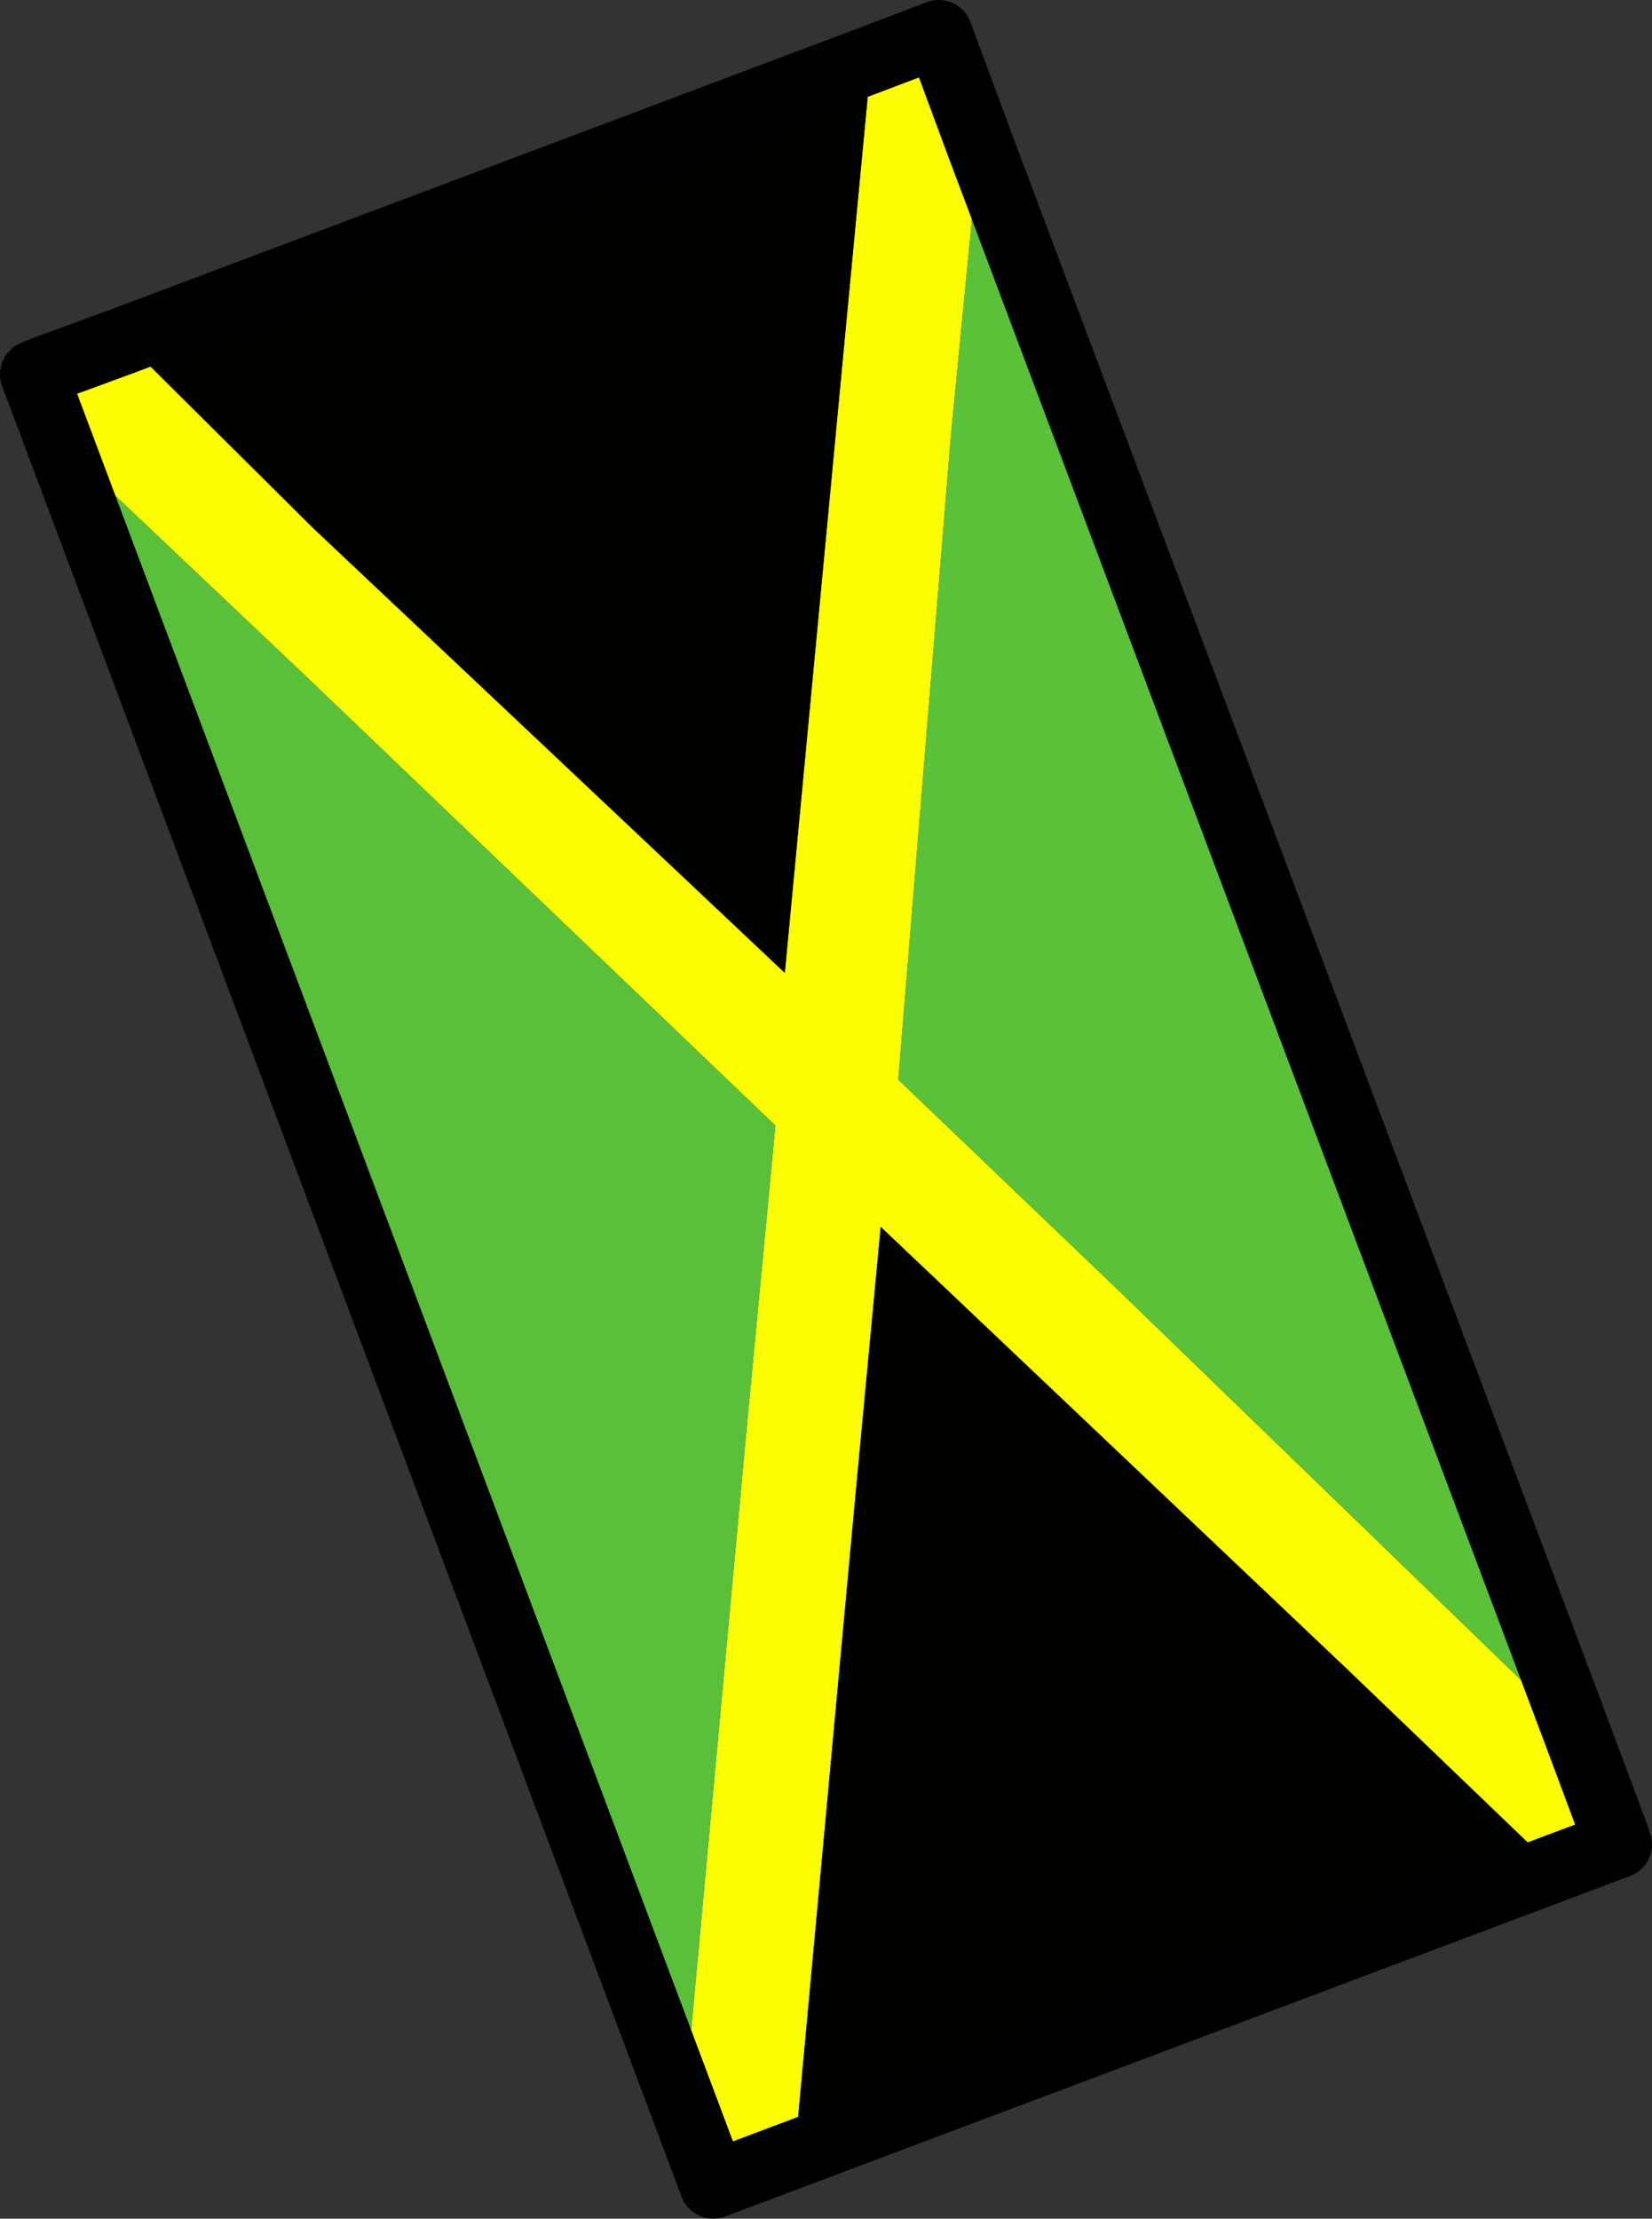
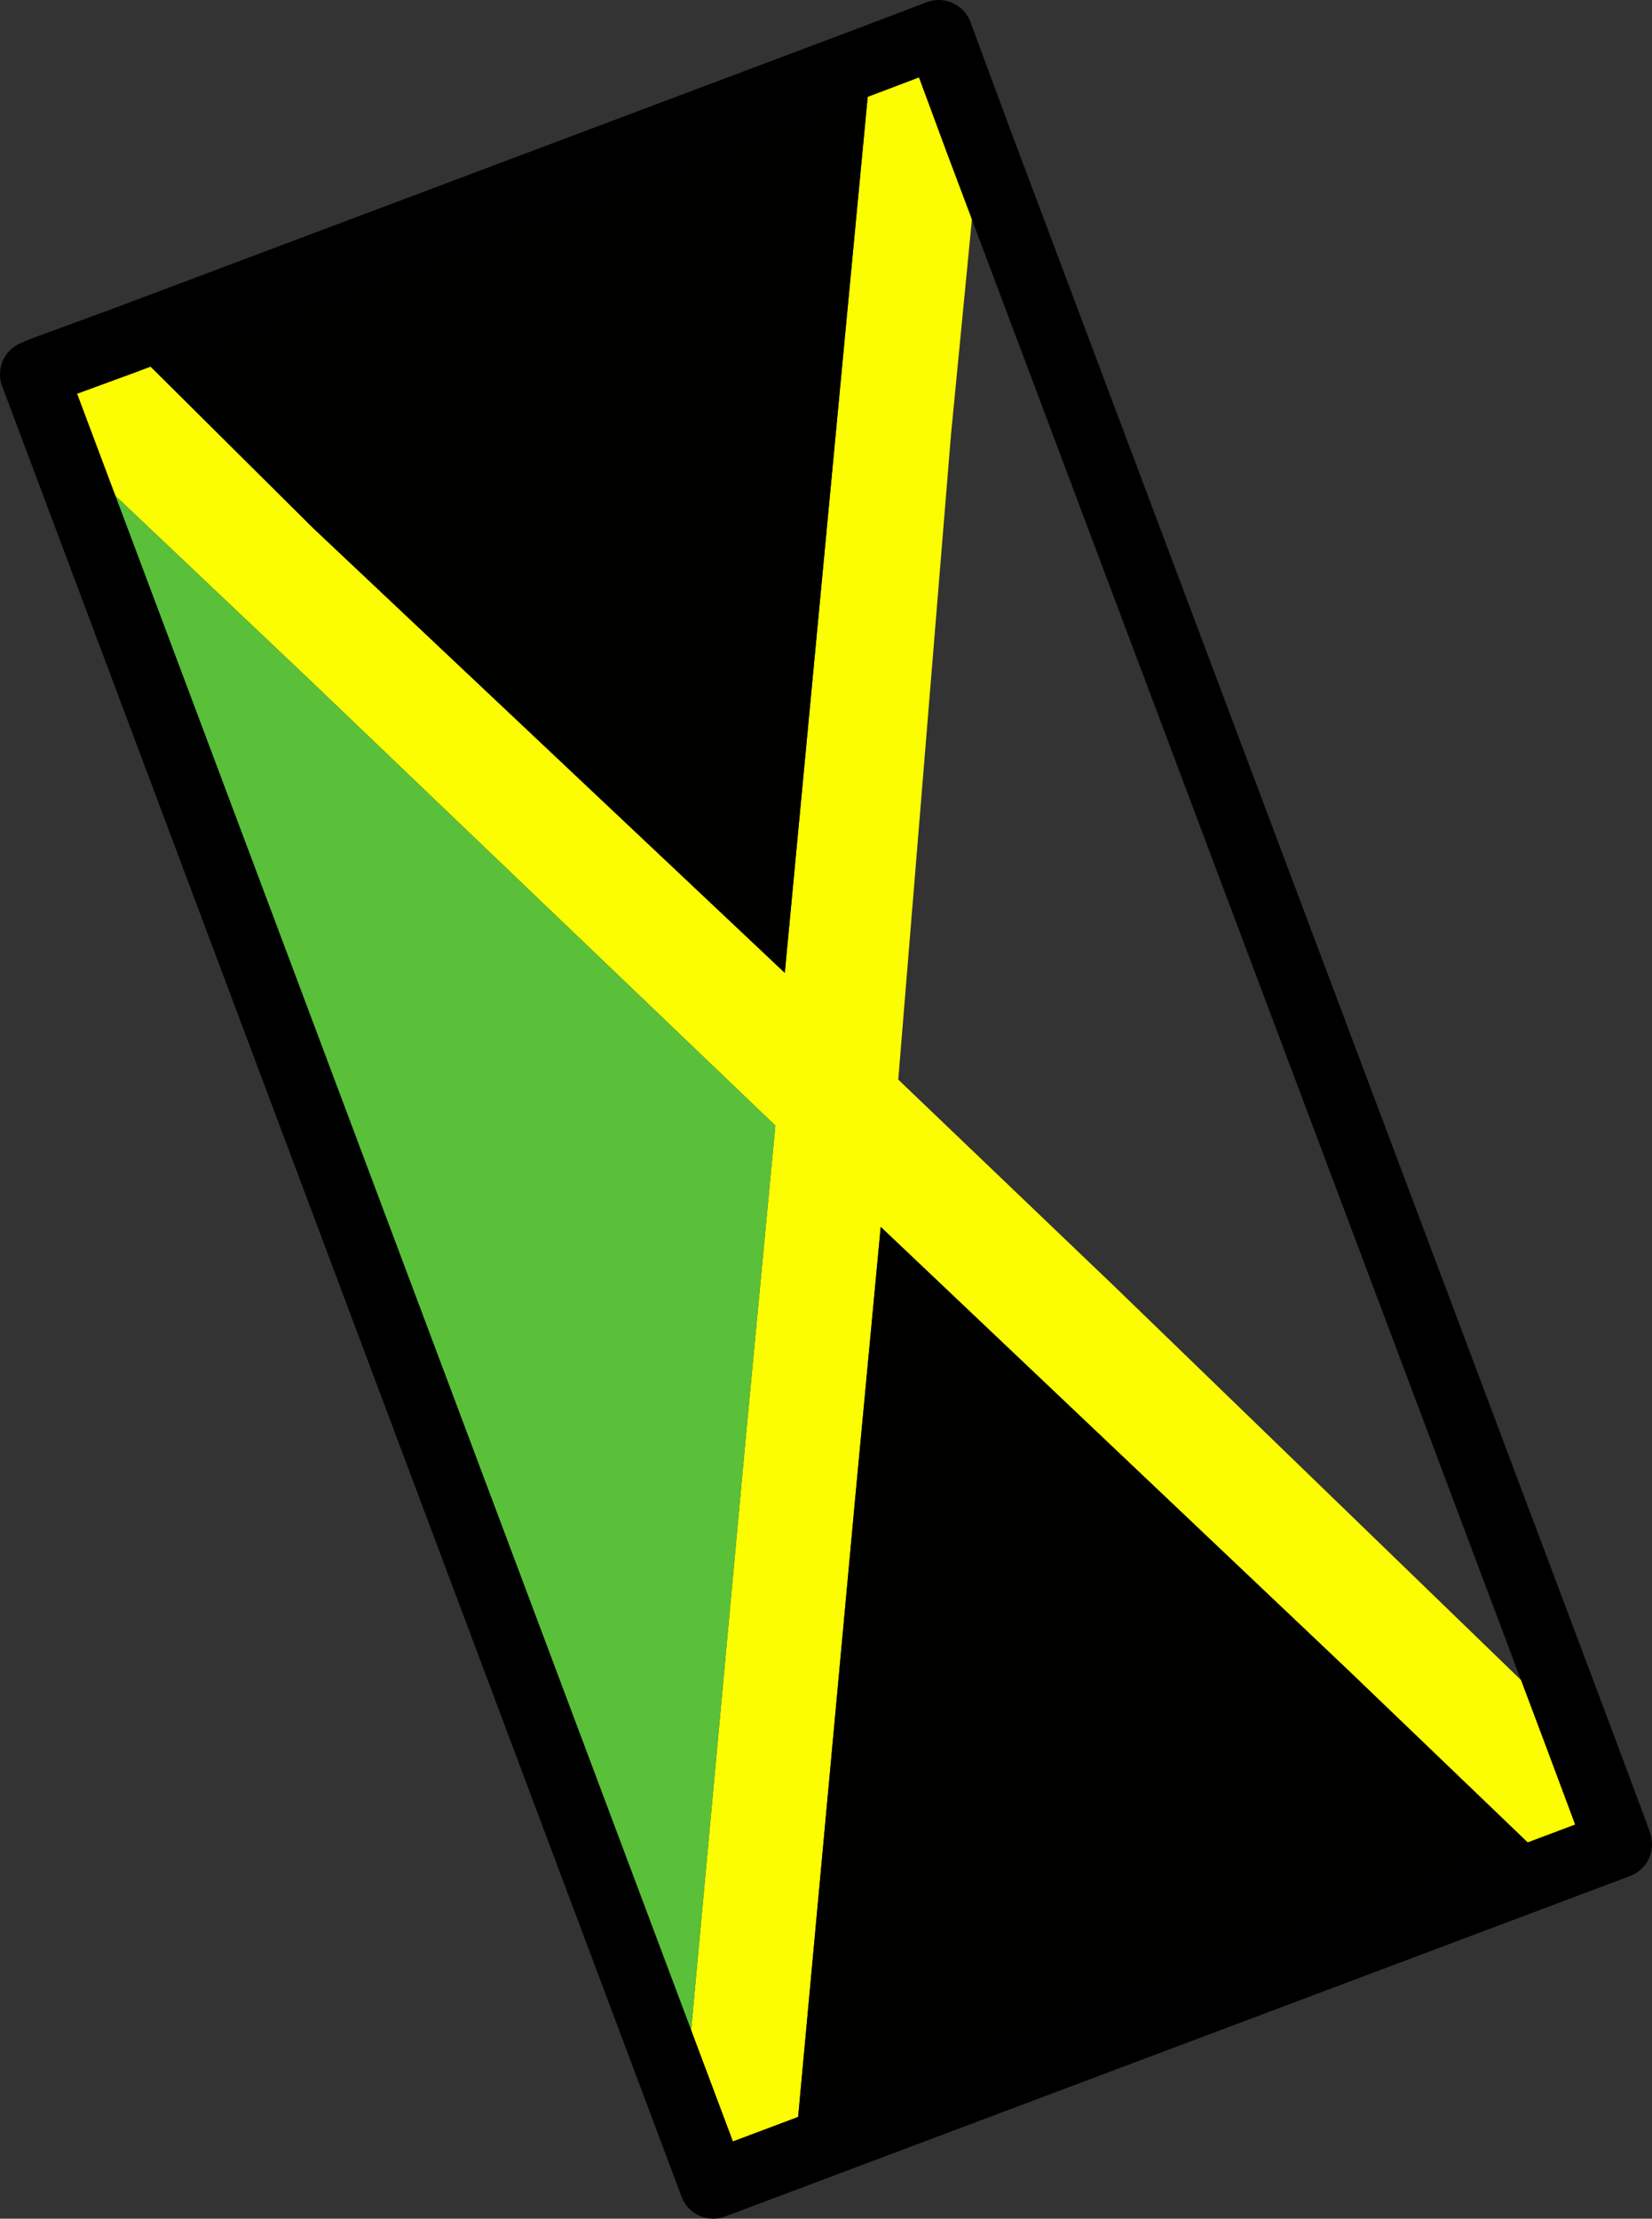
<svg xmlns="http://www.w3.org/2000/svg" height="82.1px" width="61.15px">
  <rect width="100%" height="100%" fill="#333333" stroke="none" />
  <g transform="matrix(1.0, 0.0, 0.0, 1.0, 425.25, -208.05)">
    <path d="M-422.4 225.05 L-423.6 221.9 -423.65 221.75 -423.7 221.7 -420.9 220.65 -420.7 220.6 -420.65 220.65 -413.65 227.6 -396.2 244.05 -393.95 220.25 -393.0 210.25 -390.5 209.3 -389.0 213.35 -390.5 209.3 -393.0 210.25 -393.05 210.2 -392.95 210.15 -390.2 209.15 -390.1 209.35 -388.9 212.5 -388.85 212.65 -389.0 213.35 -390.05 224.15 -392.0 248.0 -383.95 255.7 -366.85 272.25 -365.45 276.0 -366.85 272.25 -366.65 272.45 -366.45 272.4 -366.35 272.6 -365.1 275.9 -365.3 275.95 -365.45 276.0 -367.95 276.95 -375.35 269.85 -392.65 253.45 -393.6 263.55 -395.8 287.4 -395.95 287.45 -398.6 288.45 -399.8 285.3 -399.85 285.15 -397.65 261.3 -396.55 249.7 -413.9 233.1 -422.4 225.05 M-423.65 221.75 L-420.65 220.65 -423.65 221.75" fill="#fcfd01" fill-rule="evenodd" stroke="none" />
-     <path d="M-423.7 221.7 Q-422.65 221.0 -420.95 220.45 L-420.75 220.45 -420.7 220.6 -420.9 220.65 -423.7 221.7" fill="#d7d772" fill-rule="evenodd" stroke="none" />
-     <path d="M-420.75 220.45 L-393.3 210.15 -393.1 210.05 -393.05 210.2 -393.25 210.3 -420.7 220.6 -420.75 220.45" fill="#828283" fill-rule="evenodd" stroke="none" />
    <path d="M-399.85 285.15 L-411.1 255.15 -422.35 225.2 -422.4 225.05 -413.9 233.1 -396.55 249.7 -397.65 261.3 -399.85 285.15" fill="#5ac039" fill-rule="evenodd" stroke="none" />
    <path d="M-367.95 276.95 L-368.15 277.05 -395.8 287.4 -393.6 263.55 -392.65 253.45 -375.35 269.85 -367.95 276.95 M-393.0 210.25 L-393.95 220.25 -396.2 244.05 -413.65 227.6 -420.65 220.65 -420.7 220.6 -393.25 210.3 -393.05 210.2 -393.0 210.25 -420.65 220.65 -393.0 210.25" fill="#010100" fill-rule="evenodd" stroke="none" />
-     <path d="M-388.8 212.45 L-377.6 242.4 -366.35 272.35 -366.45 272.4 -377.7 242.45 -388.85 212.65 -388.9 212.5 -388.8 212.45" fill="#96b190" fill-rule="evenodd" stroke="none" />
-     <path d="M-393.1 210.05 L-393.0 210.0 -390.15 208.95 -390.1 209.1 -388.8 212.45 -388.9 212.5 -390.1 209.35 -390.2 209.15 -392.95 210.15 -393.05 210.2 -393.1 210.05" fill="#d7d873" fill-rule="evenodd" stroke="none" />
-     <path d="M-366.85 272.25 L-383.95 255.7 -392.0 248.0 -390.05 224.15 -389.0 213.35 -388.85 212.65 -377.7 242.45 -366.45 272.4 -366.65 272.45 -366.85 272.25 -389.0 213.35 -366.85 272.25" fill="#5ac139" fill-rule="evenodd" stroke="none" />
    <path d="M-366.35 272.35 L-366.25 272.55 Q-365.4 274.35 -365.1 275.9 L-366.35 272.6 -366.45 272.4 -366.35 272.35" fill="#d6d772" fill-rule="evenodd" stroke="none" />
    <path d="M-423.65 221.75 L-424.0 221.9 -398.85 288.9 -365.35 276.3 -365.45 276.0 -366.85 272.25 -389.0 213.35 -390.5 209.3 -393.0 210.25 -420.65 220.65 -423.65 221.75 Z" fill="none" stroke="#000000" stroke-linecap="round" stroke-linejoin="round" stroke-width="2.5" />
  </g>
</svg>